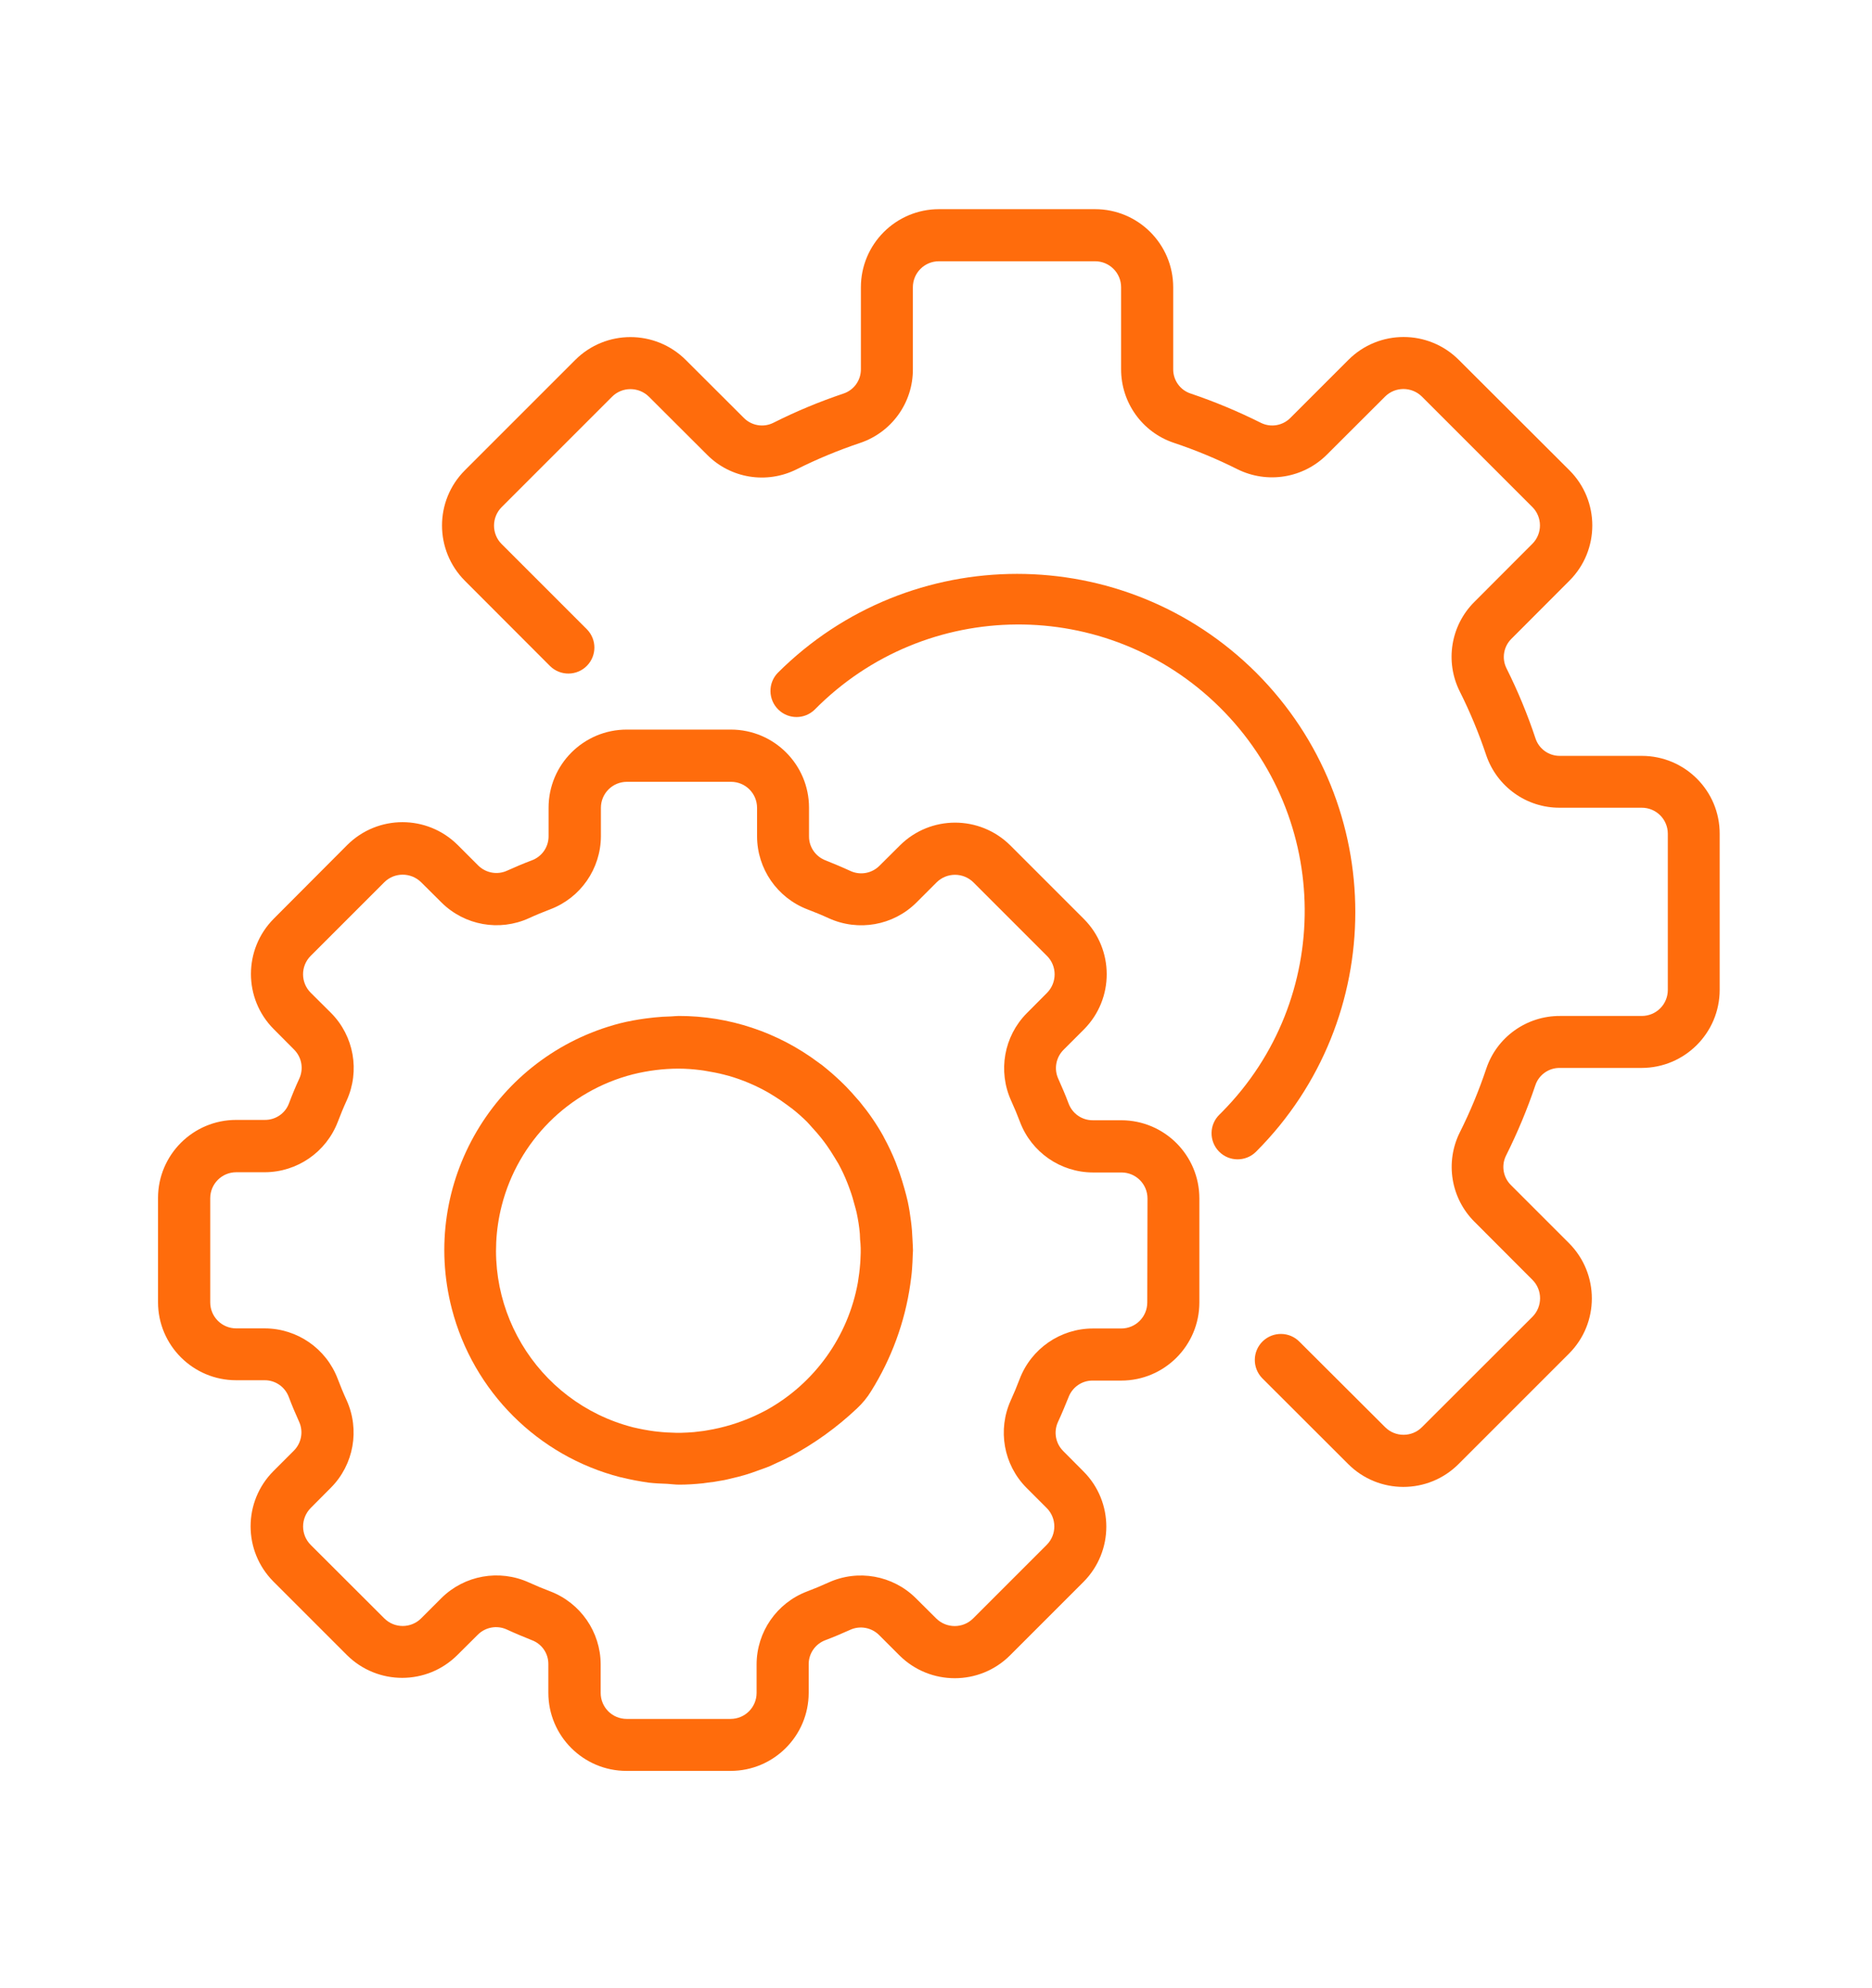
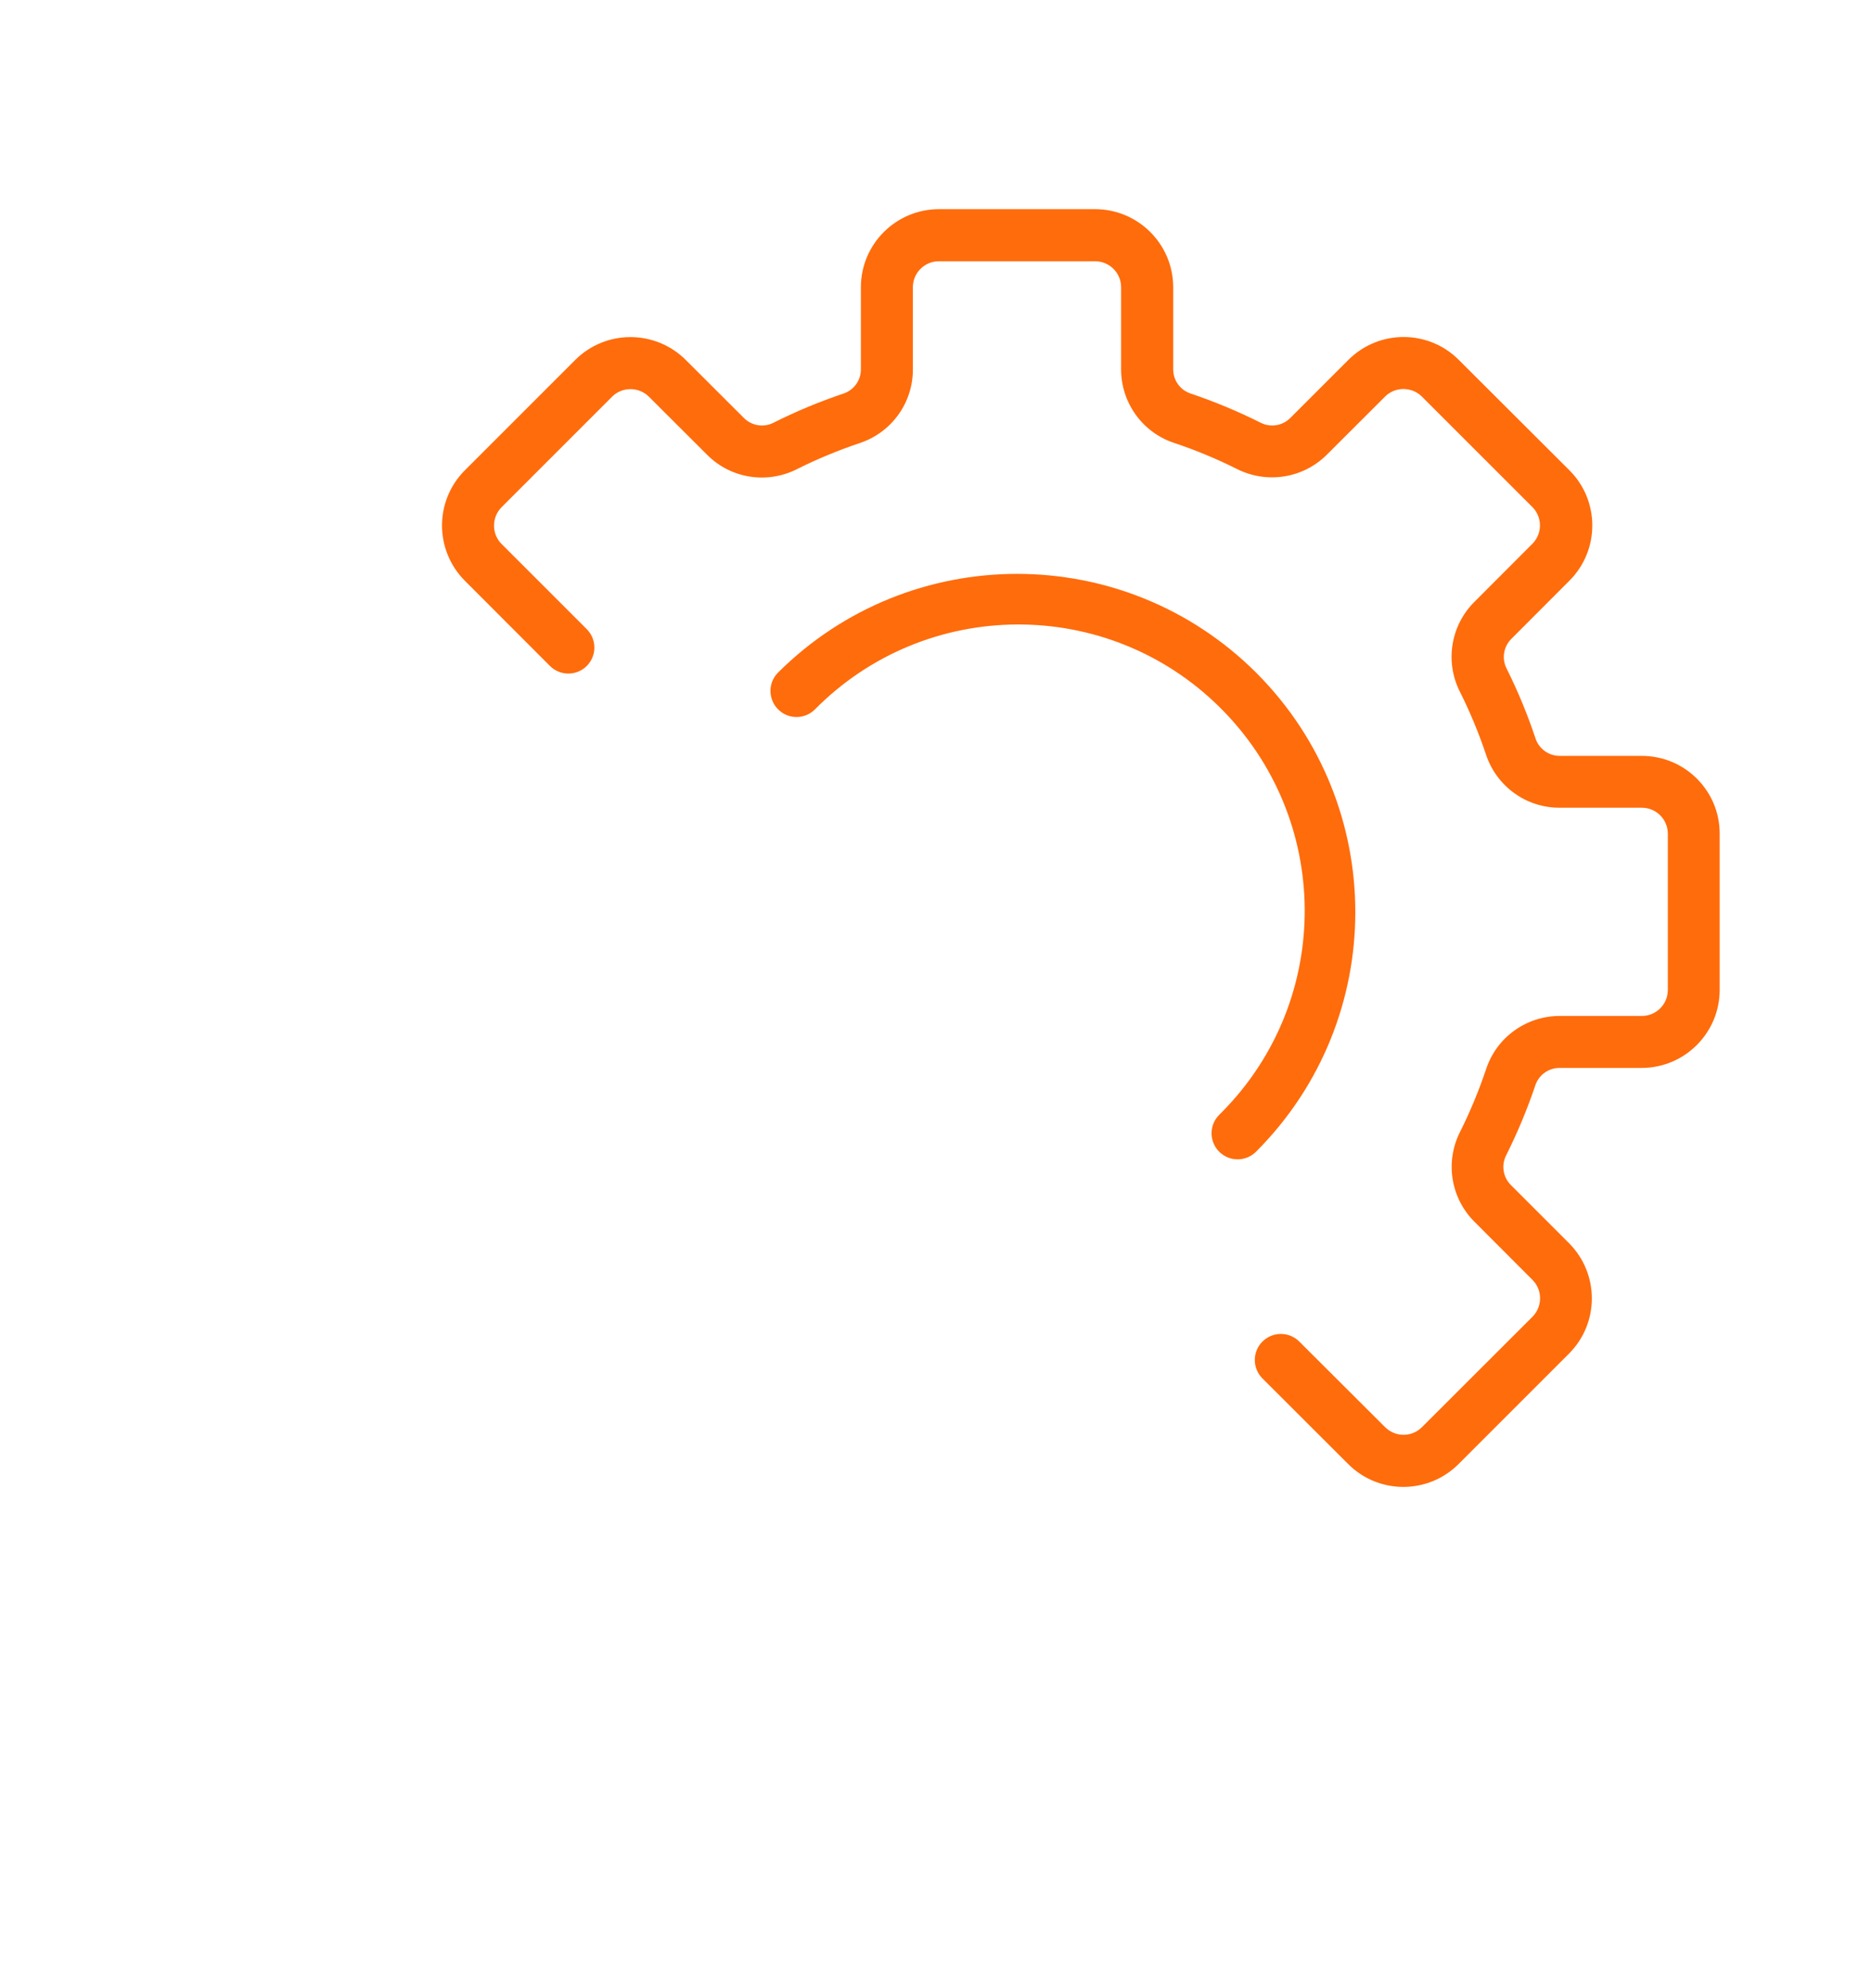
<svg xmlns="http://www.w3.org/2000/svg" id="Capa_1" x="0px" y="0px" viewBox="0 0 161 171" style="enable-background:new 0 0 161 171;" xml:space="preserve">
  <style type="text/css">
	.st0{fill:#F2F3F3;}
	.st1{fill:none;stroke:#E85A0C;stroke-width:5.253;stroke-linecap:round;stroke-miterlimit:10;}
	.st2{fill:none;stroke:#E85A0C;stroke-width:5.253;stroke-linecap:round;stroke-miterlimit:10;stroke-dasharray:0,10.424;}
	.st3{fill:#EA6408;}
	.st4{fill:#84878E;}
	.st5{fill:#FCFCFC;}
	.st6{fill:#CCCCCC;}
	.st7{fill:#FFFFFF;}
	.st8{fill:#EABC2B;}
	.st9{fill:#2C3441;}
	.st10{fill:#EB6E25;}
	.st11{fill:#252D3C;}
	.st12{fill:#60A3B0;}
	.st13{fill:#EFEFF0;}
	.st14{fill:#221915;}
	.st15{fill:#E16E21;}
	.st16{fill:none;stroke:#E16E21;stroke-width:2.627;stroke-miterlimit:10;}
	.st17{fill:#004A4F;}
	.st18{fill:#60ABAA;}
	.st19{fill:#2F4953;}
	.st20{fill:#7AB1AD;}
	.st21{fill:#7DABB3;}
	.st22{fill:#B3BFC5;}
	.st23{fill:#FFCC00;}
	.st24{fill:#76B4BD;}
	.st25{fill:#5FA2A3;}
	.st26{fill:#E7E7E6;}
	.st27{fill:#616160;}
	.st28{fill:url(#SVGID_7_);}
	.st29{fill:url(#SVGID_8_);}
	.st30{fill:#C3C3C3;}
	.st31{fill-rule:evenodd;clip-rule:evenodd;fill:#E16E21;}
	.st32{fill:none;stroke:#8F9191;stroke-width:5.253;stroke-miterlimit:10;}
	.st33{fill:none;stroke:#FFFFFF;stroke-width:2.627;stroke-miterlimit:10;}
	.st34{fill:#EDECEC;stroke:#FFFFFF;stroke-width:5.253;stroke-miterlimit:10;}
	.st35{fill:#7D848A;}
	.st36{fill:#EB6C21;}
	.st37{fill:url(#SVGID_9_);}
	.st38{fill:url(#SVGID_10_);}
	.st39{fill:#FF6C0C;}
	.st40{fill:none;stroke:#FF6D0D;stroke-width:2;stroke-miterlimit:10;}
	.st41{fill:#FF6C0C;stroke:#FF6C0C;stroke-width:2;stroke-miterlimit:10;}
	.st42{fill:url(#SVGID_11_);}
	.st43{fill:url(#SVGID_12_);}
	.st44{fill:url(#SVGID_13_);}
	.st45{fill:url(#SVGID_14_);}
	.st46{fill:url(#SVGID_15_);}
	.st47{fill:url(#SVGID_16_);}
	.st48{fill:url(#SVGID_19_);}
	.st49{fill:url(#SVGID_20_);}
	.st50{fill:url(#SVGID_21_);}
	.st51{fill:url(#SVGID_22_);}
	.st52{fill:url(#SVGID_23_);}
	.st53{fill:url(#SVGID_24_);}
</style>
  <g>
    <g>
      <g>
-         <path class="st39" d="M96.43,96.35h-2.46c-0.93,0-1.75-0.58-2.07-1.45c-0.27-0.72-0.57-1.42-0.88-2.11     c-0.39-0.84-0.21-1.84,0.45-2.5l1.76-1.76c2.61-2.63,2.6-6.87-0.01-9.49l-6.33-6.33c-2.63-2.61-6.87-2.61-9.49,0l-1.76,1.75     c-0.66,0.66-1.65,0.84-2.5,0.45c-0.69-0.32-1.39-0.61-2.11-0.9c-0.87-0.32-1.46-1.15-1.45-2.08v-2.46c0-3.71-3.01-6.72-6.72-6.72     H53.9c-3.71,0-6.72,3.01-6.72,6.72v2.46c0,0.93-0.58,1.75-1.45,2.07c-0.72,0.27-1.42,0.57-2.11,0.88     c-0.84,0.39-1.84,0.21-2.5-0.45l-1.76-1.76c-2.63-2.61-6.86-2.61-9.49,0l-6.33,6.35c-2.61,2.63-2.61,6.87,0,9.49l1.75,1.76     c0.66,0.66,0.84,1.65,0.45,2.5c-0.32,0.69-0.61,1.39-0.88,2.11c-0.32,0.88-1.16,1.45-2.09,1.44h-2.46     c-3.71,0-6.72,3.01-6.72,6.72v8.95c0,3.71,3.01,6.72,6.72,6.72h2.46c0.93,0,1.75,0.58,2.07,1.45c0.27,0.72,0.57,1.42,0.88,2.11     c0.39,0.84,0.21,1.84-0.45,2.5l-1.76,1.76c-2.61,2.63-2.61,6.86,0,9.49l6.33,6.33c2.63,2.61,6.87,2.61,9.49,0l1.76-1.75     c0.66-0.66,1.65-0.84,2.5-0.45c0.69,0.32,1.39,0.61,2.11,0.9c0.88,0.31,1.47,1.14,1.46,2.08v2.46c0,3.71,3.01,6.72,6.72,6.72     h8.95c3.71,0,6.72-3.01,6.72-6.72v-2.46c0-0.93,0.58-1.75,1.45-2.07c0.72-0.27,1.42-0.57,2.11-0.88c0.84-0.39,1.84-0.21,2.5,0.45     l1.76,1.76c2.63,2.6,6.87,2.6,9.49-0.01l6.33-6.33c2.61-2.63,2.61-6.87,0-9.49l-1.75-1.76c-0.66-0.66-0.84-1.65-0.45-2.5     c0.32-0.69,0.61-1.39,0.9-2.11c0.32-0.87,1.15-1.46,2.08-1.45h2.46c3.71,0,6.72-3.01,6.72-6.72v-8.95     C103.15,99.36,100.14,96.35,96.43,96.35z M98.67,112.02c0,1.24-1,2.24-2.24,2.24h-2.46c-2.78,0.01-5.27,1.73-6.27,4.33     c-0.24,0.63-0.49,1.24-0.77,1.85c-1.15,2.54-0.62,5.53,1.34,7.51l1.75,1.75c0.87,0.87,0.88,2.29,0,3.17c0,0,0,0,0,0l-6.33,6.33     c-0.87,0.87-2.29,0.87-3.17,0l-1.76-1.75c-1.98-1.96-4.97-2.5-7.51-1.34c-0.61,0.28-1.22,0.53-1.85,0.77     c-2.6,0.99-4.32,3.48-4.33,6.26v2.46c0,1.24-1,2.24-2.24,2.24H53.9c-1.24,0-2.24-1-2.24-2.24v-2.46     c-0.01-2.78-1.73-5.27-4.33-6.27c-0.63-0.24-1.24-0.49-1.85-0.77c-2.54-1.15-5.53-0.62-7.51,1.34l-1.75,1.75     c-0.87,0.87-2.29,0.88-3.17,0c0,0,0,0,0,0l-6.33-6.32c-0.87-0.87-0.87-2.29,0-3.17l1.75-1.76c1.96-1.98,2.49-4.97,1.34-7.51     c-0.28-0.61-0.53-1.22-0.77-1.85c-0.99-2.6-3.48-4.32-6.26-4.33h-2.46c-1.24,0-2.24-1-2.24-2.24v-8.95c0-1.24,1-2.24,2.24-2.24     h2.46c2.78-0.01,5.27-1.73,6.27-4.33c0.24-0.63,0.49-1.24,0.77-1.85c1.15-2.54,0.62-5.53-1.34-7.51l-1.76-1.75     c-0.87-0.87-0.88-2.29,0-3.17c0,0,0,0,0,0l6.33-6.33c0.87-0.87,2.29-0.87,3.17,0l1.76,1.75c1.98,1.96,4.97,2.5,7.51,1.34     c0.61-0.28,1.22-0.53,1.85-0.77c2.6-0.99,4.32-3.48,4.34-6.26v-2.46c0-1.24,1-2.24,2.24-2.24h8.95c1.24,0,2.24,1,2.24,2.24v2.46     c0.01,2.78,1.73,5.27,4.33,6.27c0.63,0.24,1.24,0.49,1.85,0.77c2.54,1.15,5.53,0.62,7.51-1.34l1.75-1.75     c0.88-0.87,2.29-0.87,3.17,0l6.33,6.33c0.87,0.87,0.87,2.29,0,3.17l-1.75,1.76c-1.96,1.98-2.49,4.97-1.34,7.51     c0.28,0.61,0.53,1.22,0.77,1.85c0.99,2.6,3.48,4.32,6.26,4.33h2.46c1.24,0,2.24,1,2.24,2.24L98.67,112.02L98.67,112.02z" />
-       </g>
+         </g>
    </g>
    <g>
      <g>
-         <path class="st39" d="M78.48,106.65c-0.02-0.54-0.06-1.07-0.13-1.61c-0.07-0.57-0.16-1.14-0.28-1.7     c-0.08-0.36-0.18-0.73-0.28-1.09c-0.13-0.46-0.27-0.92-0.42-1.36c-0.11-0.31-0.22-0.62-0.34-0.93c-0.29-0.72-0.62-1.42-0.99-2.1     c-0.03-0.05-0.05-0.11-0.08-0.16c-0.58-1.04-1.26-2.02-2.01-2.93c-0.06-0.08-0.14-0.16-0.21-0.24c-0.31-0.36-0.63-0.72-0.96-1.06     c-0.17-0.18-0.36-0.35-0.54-0.53c-0.22-0.21-0.45-0.41-0.67-0.61c-0.27-0.24-0.55-0.46-0.83-0.69l-0.37-0.27     c-3.46-2.59-7.68-4-12-3.99c-0.22,0-0.45,0.03-0.67,0.04c-0.48,0.01-0.96,0.04-1.44,0.09c-0.25,0.03-0.51,0.06-0.76,0.09     c-0.73,0.1-1.45,0.23-2.17,0.41c-10.78,2.79-17.26,13.78-14.47,24.56c1.84,7.1,7.39,12.65,14.49,14.48     c0.04,0,0.07,0.01,0.11,0.02c0.77,0.19,1.56,0.34,2.35,0.45c0.52,0.06,1.04,0.08,1.57,0.1c0.35,0.02,0.67,0.07,1.04,0.07     c0.64,0,1.3-0.04,1.98-0.11c0.07,0,0.14-0.02,0.22-0.03c0.54-0.06,1.09-0.14,1.66-0.25c0.22-0.04,0.43-0.1,0.65-0.15     c0.39-0.09,0.79-0.19,1.19-0.31c0.31-0.09,0.62-0.2,0.92-0.31c0.31-0.11,0.62-0.22,0.94-0.34c0.32-0.12,0.58-0.26,0.87-0.39     c0.38-0.17,0.75-0.34,1.12-0.54h0.01c2.09-1.12,4.02-2.51,5.74-4.14c0.46-0.43,0.87-0.93,1.2-1.47c1.75-2.8,2.9-5.93,3.37-9.2     c0.06-0.43,0.12-0.86,0.15-1.31c0.03-0.41,0.05-0.81,0.06-1.21c0-0.13,0.02-0.25,0.02-0.38     C78.52,107.25,78.49,106.96,78.48,106.65z M74.01,108.12c0,0.19-0.02,0.37-0.03,0.56c-0.04,0.54-0.11,1.08-0.2,1.63     c-0.84,4.65-3.73,8.68-7.87,10.97c-0.28,0.15-0.55,0.28-0.82,0.41l-0.19,0.09c-1.3,0.59-2.67,1.01-4.08,1.24     c-0.1,0.02-0.2,0.03-0.3,0.05c-0.28,0.04-0.56,0.07-0.83,0.1c-0.36,0.03-0.72,0.05-1.09,0.06c-0.16,0-0.31,0-0.47,0     c-0.53-0.01-1.06-0.04-1.58-0.1l-0.27-0.03c-0.62-0.08-1.23-0.2-1.83-0.34c-8.38-2.15-13.44-10.68-11.3-19.07     c1.42-5.54,5.74-9.87,11.28-11.29v0c1.29-0.32,2.61-0.49,3.93-0.49c0.64,0,1.28,0.05,1.91,0.13c0.17,0.02,0.34,0.05,0.51,0.08     c0.48,0.08,0.96,0.17,1.43,0.29c0.15,0.04,0.31,0.08,0.46,0.12c1.19,0.34,2.34,0.83,3.41,1.44c0.17,0.1,0.34,0.21,0.51,0.31     c0.35,0.22,0.7,0.45,1.03,0.7c0.18,0.13,0.36,0.26,0.54,0.4c0.44,0.35,0.86,0.72,1.26,1.12c0.16,0.16,0.3,0.34,0.46,0.51     c0.26,0.28,0.51,0.57,0.75,0.87c0.17,0.21,0.32,0.42,0.48,0.64c0.22,0.32,0.45,0.66,0.65,1c0.11,0.19,0.22,0.37,0.34,0.56     c0.29,0.53,0.55,1.08,0.77,1.64c0.09,0.22,0.17,0.45,0.25,0.67c0.15,0.41,0.27,0.83,0.38,1.25c0.06,0.22,0.12,0.42,0.17,0.64     c0.13,0.61,0.23,1.22,0.28,1.83c0.01,0.16,0.01,0.33,0.02,0.49C74.03,107.08,74.04,107.6,74.01,108.12z" />
-       </g>
+         </g>
    </g>
    <g>
      <g>
        <path class="st39" d="M141.2,65.01h-7.04c-0.94,0.01-1.78-0.58-2.09-1.47c-0.69-2.08-1.53-4.11-2.51-6.07     c-0.42-0.85-0.24-1.87,0.43-2.53l4.99-5c2.62-2.62,2.62-6.87,0-9.49l-9.52-9.5c-2.62-2.62-6.87-2.62-9.49,0l-4.99,4.99     c-0.66,0.67-1.68,0.85-2.53,0.43c-1.96-0.98-3.99-1.83-6.07-2.53c-0.89-0.3-1.49-1.15-1.48-2.09v-7.04     c0-3.71-3.01-6.72-6.72-6.72H80.76c-3.71,0-6.72,3.01-6.72,6.72v7.04c0.01,0.94-0.58,1.78-1.47,2.09     c-2.08,0.7-4.11,1.54-6.07,2.53c-0.85,0.42-1.87,0.24-2.53-0.43l-5-4.99c-2.63-2.61-6.87-2.61-9.49,0l-9.5,9.5     c-2.62,2.62-2.62,6.87,0,9.5l7.34,7.35c0.89,0.86,2.31,0.84,3.17-0.05c0.84-0.87,0.84-2.24,0-3.11l-7.35-7.35     c-0.87-0.87-0.87-2.29,0-3.17l9.5-9.5c0.87-0.87,2.29-0.87,3.17,0l5,4.99c2.02,2.04,5.12,2.54,7.69,1.26     c1.77-0.89,3.61-1.65,5.49-2.28c2.71-0.92,4.54-3.47,4.52-6.34v-7.04c0-1.24,1-2.24,2.24-2.24h13.43c1.24,0,2.24,1,2.24,2.24     v7.04c-0.01,2.86,1.81,5.42,4.52,6.33c1.88,0.63,3.72,1.39,5.49,2.28c2.57,1.27,5.66,0.77,7.69-1.26l5-4.99     c0.87-0.87,2.29-0.87,3.17,0l9.5,9.5c0.87,0.87,0.87,2.29,0,3.16l-4.99,5c-2.03,2.02-2.54,5.12-1.26,7.69     c0.89,1.77,1.65,3.61,2.28,5.49c0.92,2.71,3.47,4.54,6.34,4.52h7.04c1.24,0,2.24,1,2.24,2.24v13.43c0,1.24-1,2.24-2.24,2.24     h-7.04c-2.86-0.01-5.42,1.81-6.33,4.52c-0.63,1.88-1.39,3.72-2.28,5.49c-1.28,2.57-0.77,5.67,1.26,7.69l4.99,5     c0.87,0.87,0.87,2.29,0,3.17l-9.51,9.5c-0.87,0.87-2.29,0.87-3.16,0l-7.36-7.34c-0.86-0.89-2.28-0.91-3.17-0.05     c-0.89,0.86-0.91,2.28-0.05,3.17c0.02,0.02,0.04,0.04,0.05,0.05l7.35,7.34c2.62,2.62,6.87,2.62,9.49,0l9.5-9.5     c2.62-2.62,2.62-6.87,0-9.5l-4.99-4.99c-0.67-0.66-0.85-1.68-0.43-2.53c0.98-1.96,1.83-3.99,2.53-6.07     c0.3-0.89,1.15-1.49,2.09-1.48h7.04c3.71,0,6.72-3.01,6.72-6.72V71.73C147.92,68.02,144.91,65.01,141.2,65.01z" />
      </g>
    </g>
    <g>
      <g>
        <path class="st39" d="M108.05,57.87c-11.37-11.35-29.78-11.35-41.16,0c-0.86,0.89-0.83,2.31,0.06,3.17     c0.87,0.84,2.24,0.84,3.11,0c9.55-9.68,25.14-9.79,34.82-0.23s9.79,25.14,0.23,34.82c-0.08,0.08-0.16,0.16-0.23,0.23     c-0.89,0.86-0.91,2.28-0.05,3.17c0.86,0.89,2.28,0.91,3.17,0.05c0.02-0.02,0.04-0.04,0.05-0.05     C119.4,87.65,119.4,69.24,108.05,57.87z" />
      </g>
    </g>
  </g>
</svg>